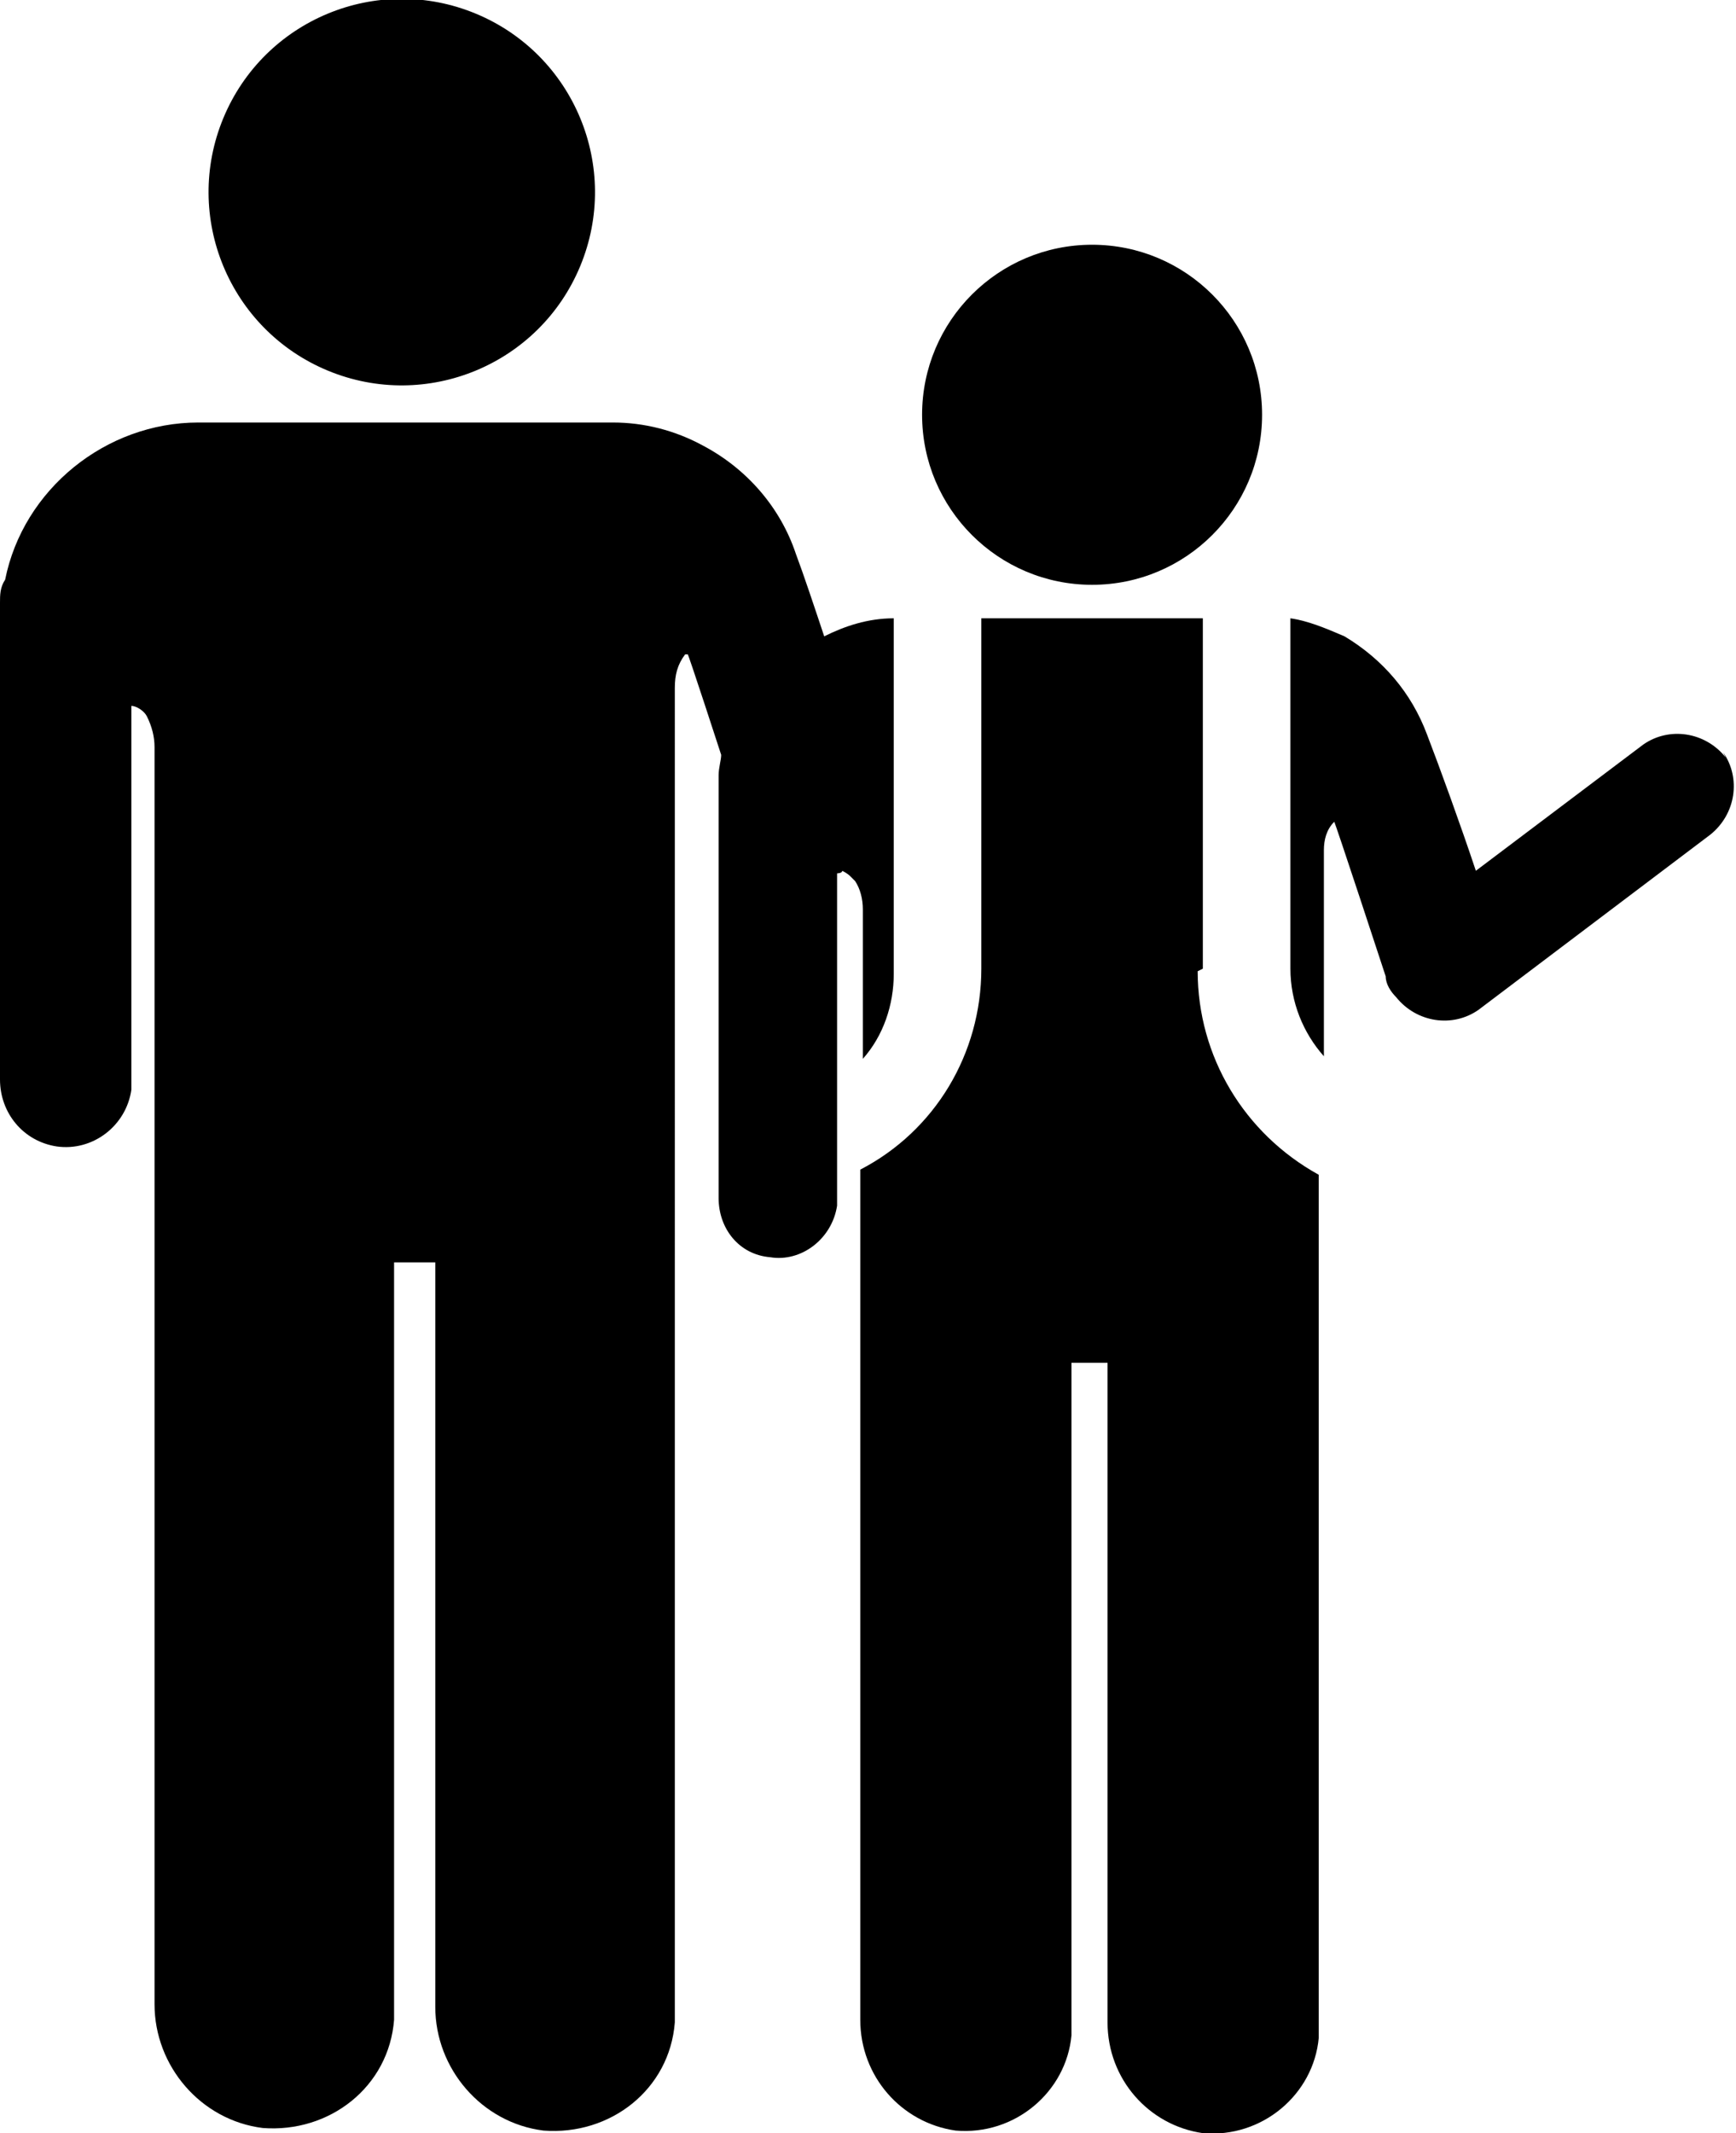
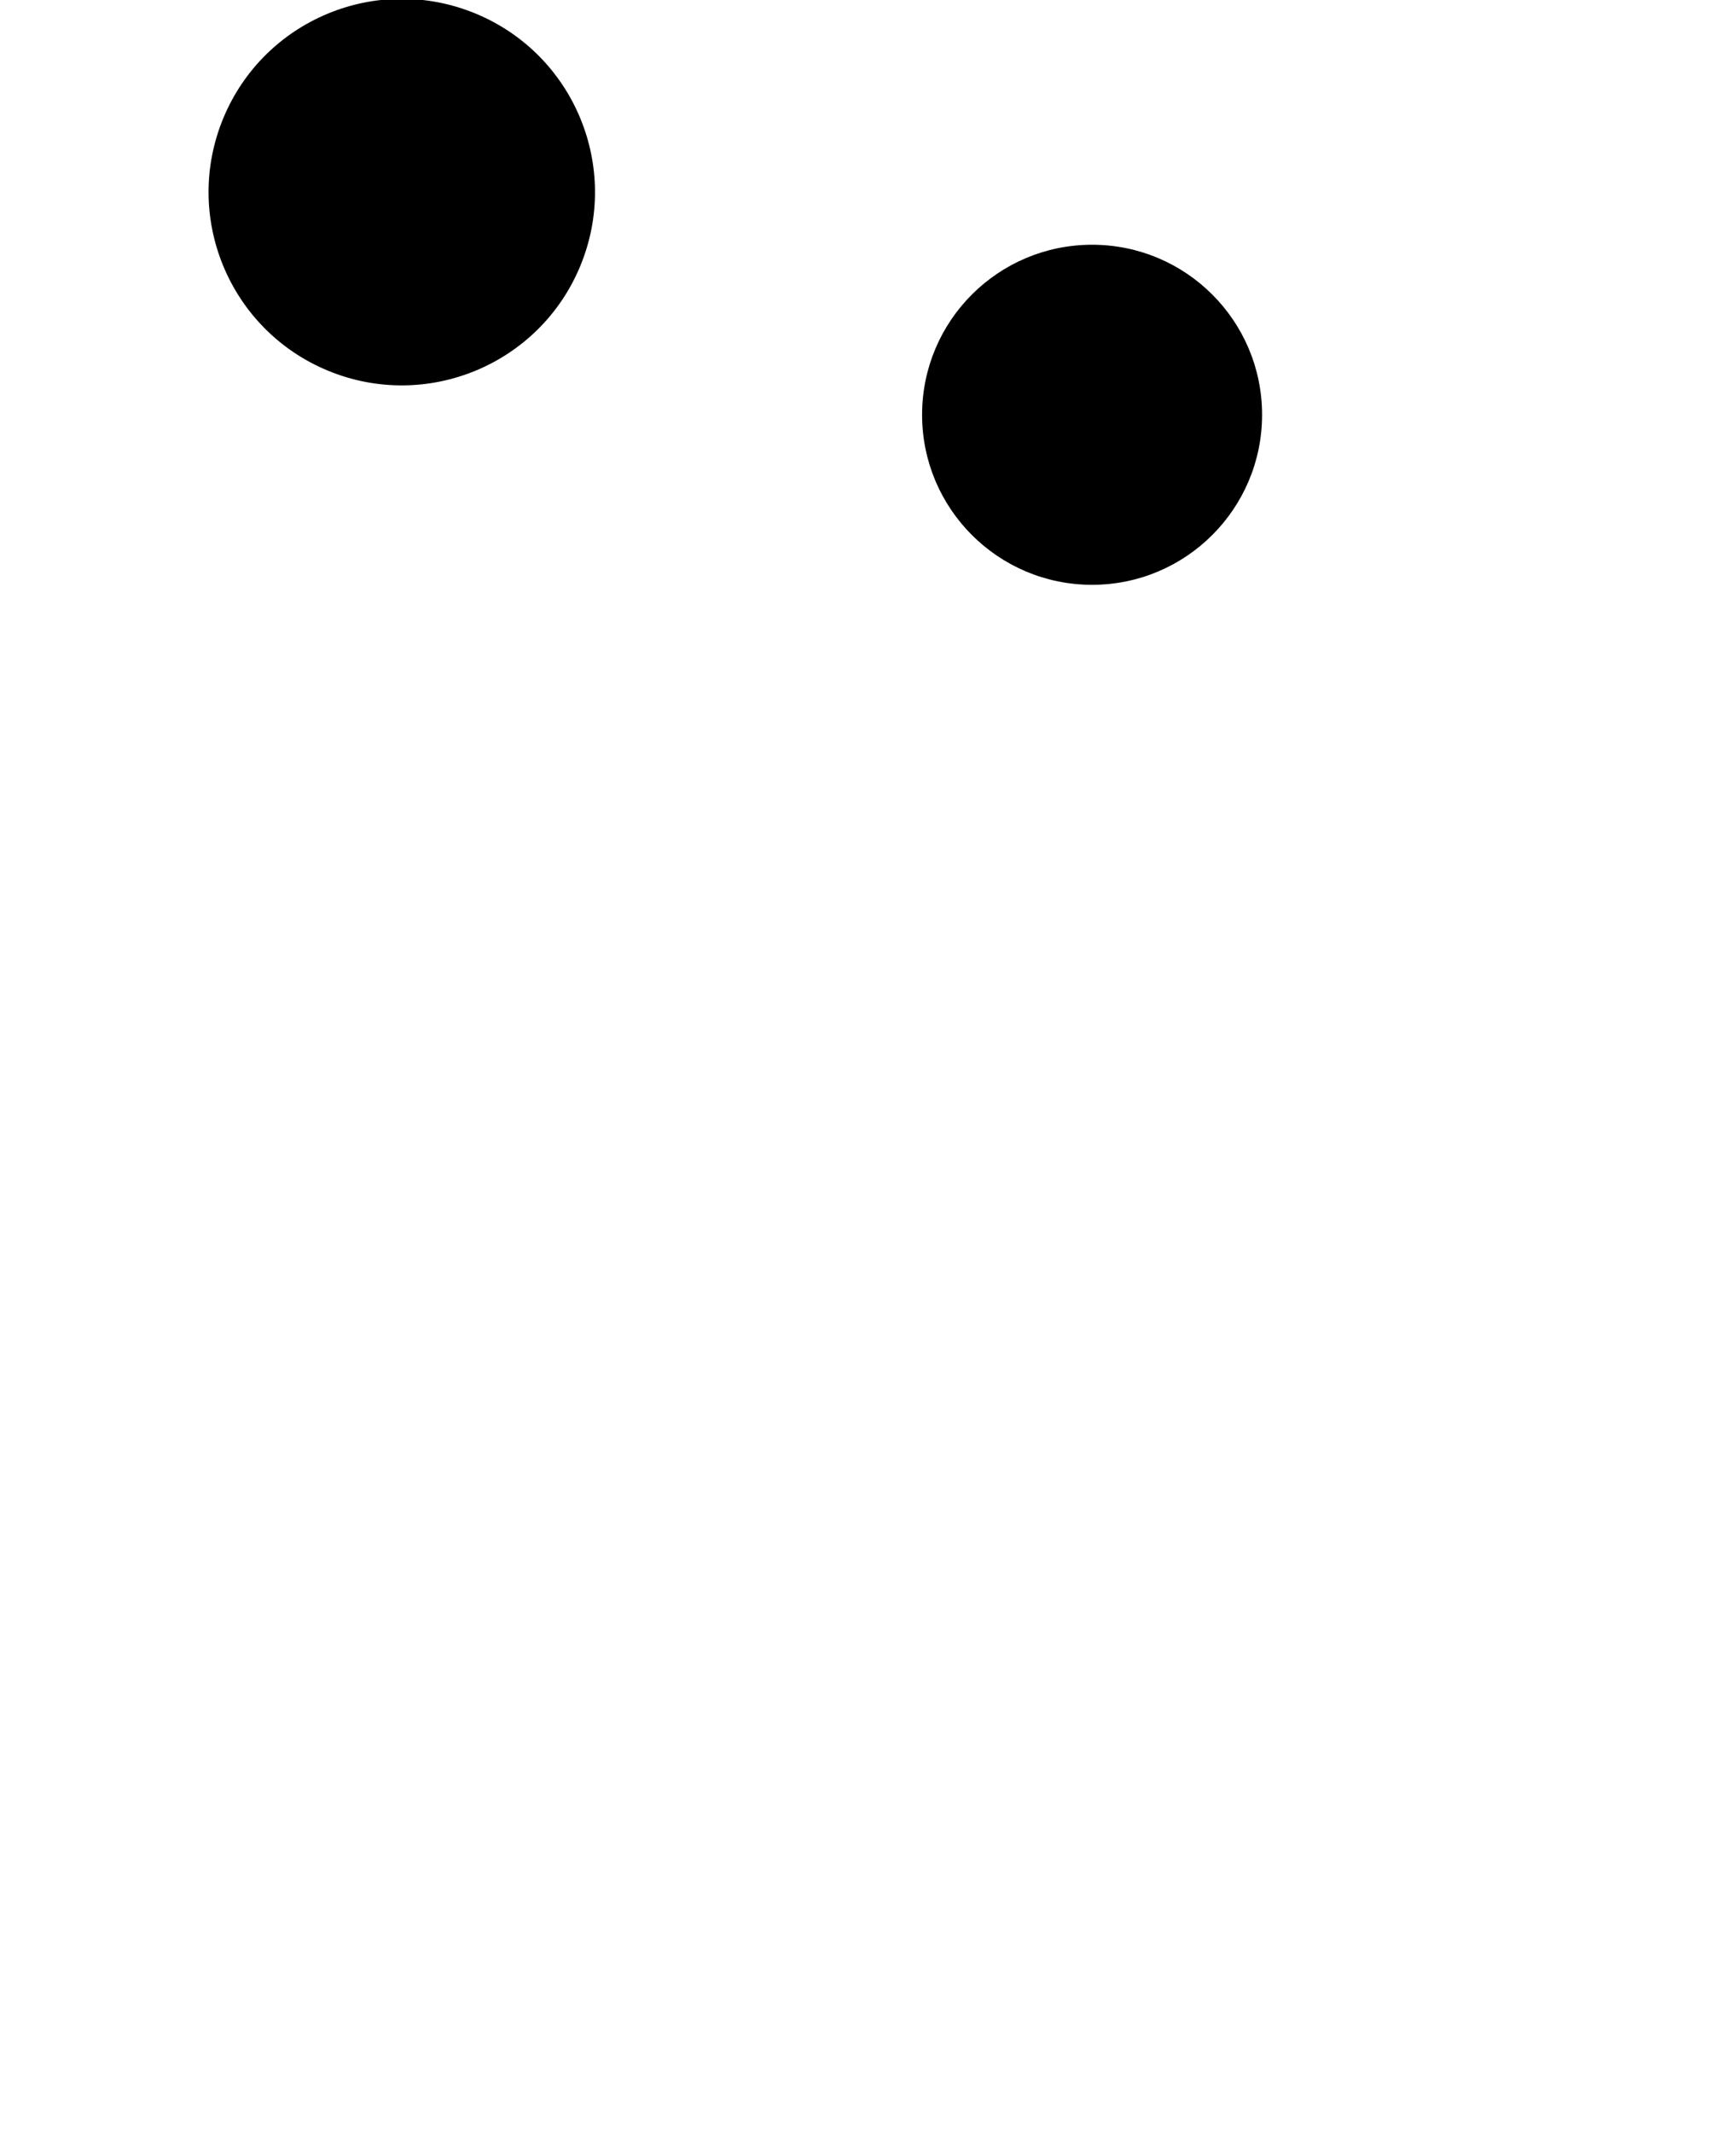
<svg xmlns="http://www.w3.org/2000/svg" id="Layer_1" version="1.1" viewBox="0 0 67.4 82.8">
  <circle cx="15.6" cy="7.5" r="7.5" transform="translate(2.7 19) rotate(-67.5)" />
  <circle cx="42.4" cy="16.1" r="6.6" />
-   <path d="M67,29.4c-.8-1-2.2-1.2-3.2-.5l-6.5,4.9c-.6-1.8-1.4-4-1.9-5.3-.6-1.6-1.7-2.9-3.2-3.8-.7-.3-1.4-.6-2.1-.7,0,0,0,0,0,0v13.6c0,1.3.5,2.5,1.3,3.4v-8c0-.4.1-.8.4-1.1h0c0-.1,2,6,2,6,0,.3.2.6.4.8.8,1,2.2,1.2,3.2.5l9-6.8c1-.8,1.2-2.2.5-3.2Z" />
-   <path d="M46.7,37.6v-13.5s0,0,0-.1h-8.6s0,0,0,.1v13.5c0,3.3-1.8,6.3-4.7,7.8v33c0,2.2,1.6,4,3.7,4.3,2.3.2,4.3-1.5,4.5-3.7,0-.1,0-.3,0-.4v-25.7h1.4v25.6c0,2.2,1.6,4,3.7,4.3,2.3.2,4.3-1.5,4.5-3.7,0-.1,0-.3,0-.4v-33.1h0c-2.9-1.6-4.7-4.6-4.7-7.9Z" />
-   <path d="M33.2,34.2c.2.3.3.7.3,1.1v5.8c.8-.9,1.2-2.1,1.2-3.3v-13.6s0-.1,0-.2c-1,0-1.9.3-2.7.7-.4-1.2-.8-2.4-1.1-3.2-.6-1.8-1.9-3.3-3.6-4.2-1.1-.6-2.3-.9-3.5-.9H7.7c-3.6,0-6.8,2.6-7.5,6.1C0,22.8,0,23.1,0,23.4v18.5c0,1.3.9,2.4,2.2,2.6,1.4.2,2.7-.8,2.9-2.2,0-.1,0-.2,0-.3v-14.6c.2,0,.5.2.6.4.2.4.3.8.3,1.2v48.8c0,2.4,1.8,4.5,4.2,4.8,2.6.2,4.9-1.6,5.1-4.2,0-.1,0-.3,0-.4v-29h1.6v28.9c0,2.4,1.8,4.5,4.2,4.8,2.6.2,4.9-1.6,5.1-4.2,0-.1,0-.3,0-.4V26.7c0-.5.1-.9.4-1.3h.1c0-.1,1.3,3.9,1.3,3.9,0,0,0,0,0,0,0,.2-.1.5-.1.8v16.4c0,1.2.8,2.2,2,2.3,1.2.2,2.4-.7,2.6-2,0,0,0-.2,0-.3v-12.6c0,0,.2,0,.2-.1,0,0,.2.1.3.2Z" />
</svg>